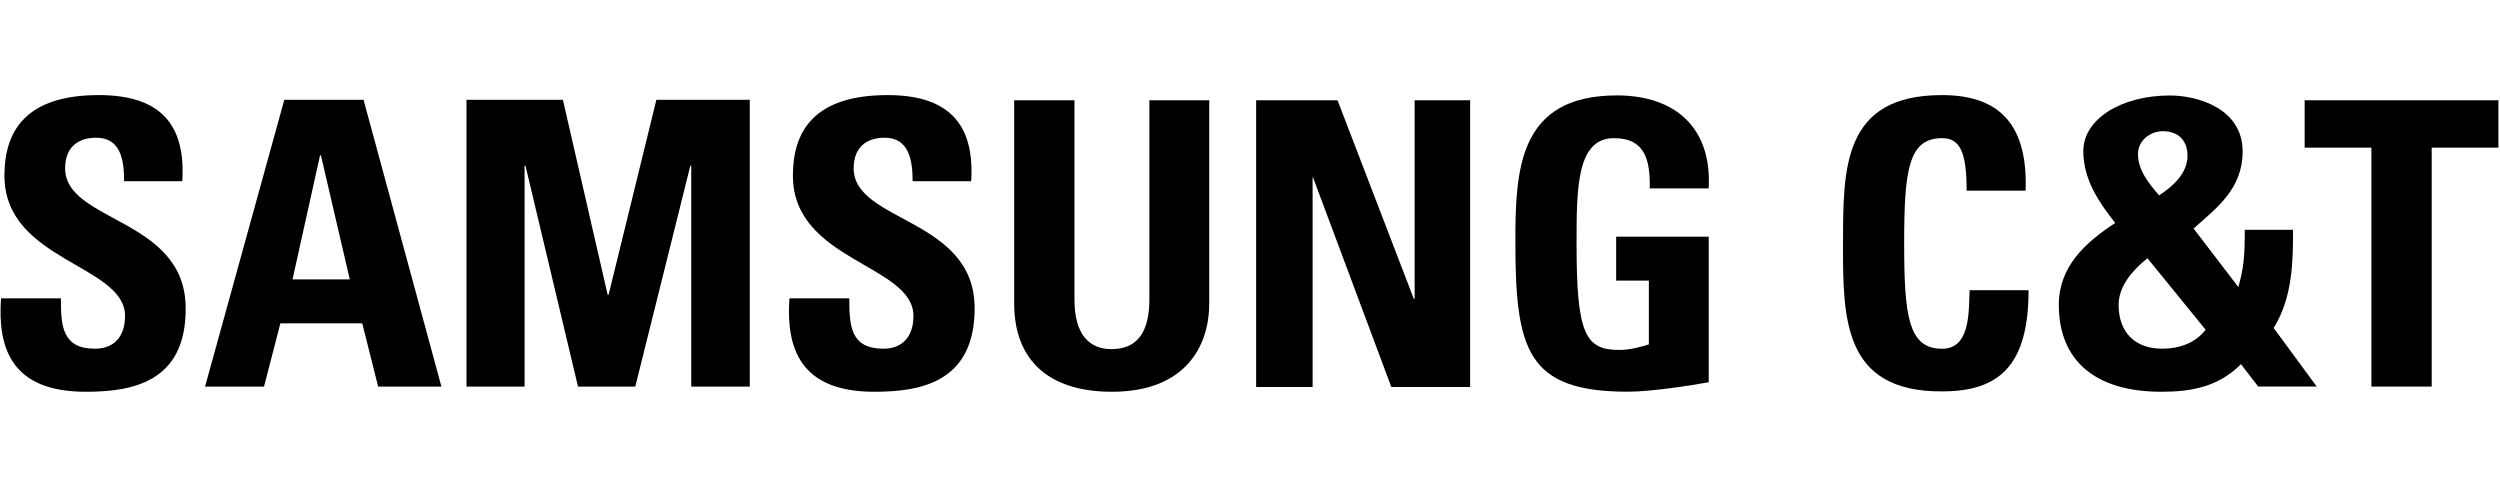
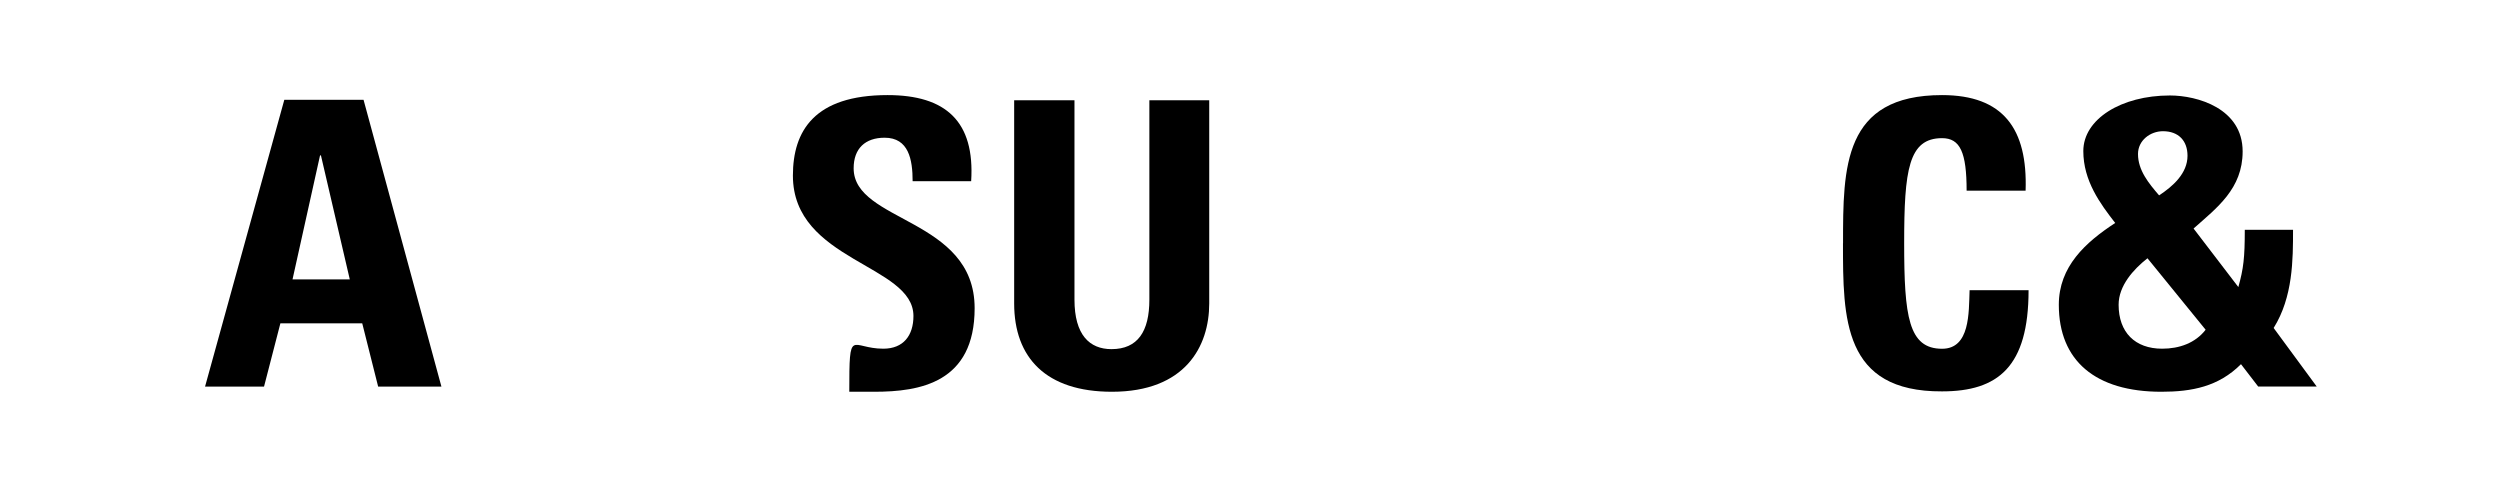
<svg xmlns="http://www.w3.org/2000/svg" width="1027" height="200" viewBox="0 0 1027 200" fill="none">
-   <path d="M35.26 160.935C4.65 160.935 -1.005 143.062 0.422 122.543H25.014C25.014 133.853 25.532 143.244 38.996 143.244C47.297 143.244 51.37 137.77 51.37 129.806C51.344 108.586 1.822 107.341 1.822 72.139C1.822 53.747 10.668 39.065 40.552 39.065C64.6 39.065 76.455 49.856 74.872 74.448H50.981C50.981 65.602 49.554 56.575 39.489 56.575C31.525 56.575 26.752 60.985 26.752 69.13C26.752 91.413 76.273 89.468 76.273 126.615C76.455 157.226 53.99 160.935 35.234 160.935" fill="black" />
  <path d="M131.476 63.838H131.839L143.694 114.786H120.165L131.476 63.838ZM116.793 41.01L84.237 158.808H108.466L115.185 132.815H148.804L155.341 158.808H181.334L149.349 41.01H116.793Z" fill="black" />
-   <path d="M269.637 41.01L250 121.142H249.637L231.245 41.01H191.633V158.808H215.499V68.067H215.862L237.445 158.808H260.973L283.594 68.067H283.957V158.808H308.004V41.01H269.637Z" fill="black" />
-   <path d="M359.134 160.935C328.705 160.935 322.868 143.062 324.295 122.543H348.887C348.887 133.853 349.406 143.244 362.869 143.244C371.17 143.244 375.243 137.77 375.243 129.806C375.243 108.586 325.722 107.341 325.722 72.139C325.722 53.747 334.568 39.065 364.633 39.065C388.525 39.065 400.536 49.856 398.953 74.448H374.906C374.906 65.602 373.324 56.575 363.414 56.575C355.45 56.575 350.677 60.985 350.677 69.13C350.677 91.413 400.38 89.468 400.38 126.615C400.38 157.226 377.915 160.935 359.16 160.935" fill="black" />
+   <path d="M359.134 160.935H348.887C348.887 133.853 349.406 143.244 362.869 143.244C371.17 143.244 375.243 137.77 375.243 129.806C375.243 108.586 325.722 107.341 325.722 72.139C325.722 53.747 334.568 39.065 364.633 39.065C388.525 39.065 400.536 49.856 398.953 74.448H374.906C374.906 65.602 373.324 56.575 363.414 56.575C355.45 56.575 350.677 60.985 350.677 69.13C350.677 91.413 400.38 89.468 400.38 126.615C400.38 157.226 377.915 160.935 359.16 160.935" fill="black" />
  <path d="M496.751 41.192V124.67C496.751 142.362 486.841 160.935 456.776 160.935C429.719 160.935 416.619 146.953 416.619 124.67V41.192H441.393V123.088C441.393 137.589 447.593 143.425 456.594 143.425C467.386 143.425 472.159 136.162 472.159 123.088V41.192H496.751Z" fill="black" />
-   <path d="M516.025 158.99V41.192H549.463L580.774 122.724H581.137V41.192H603.939V158.99H571.565L539.372 72.84H539.216V158.99H516.025Z" fill="black" />
-   <path d="M677.715 77.276C677.897 66.303 676.133 56.756 663.033 56.756C647.65 56.756 647.65 77.457 647.65 100.259C647.65 137.044 651.178 143.763 665.16 143.763C669.233 143.763 673.643 142.699 677.352 141.454V115.279H663.915V97.224H701.944V157.018C695.226 158.264 678.416 160.91 668.688 160.91C627.286 160.91 622.513 143.763 622.513 99.17C622.513 69.442 623.94 39.194 664.252 39.194C688.481 39.194 703.345 52.813 701.918 77.405H677.689V77.224L677.715 77.276Z" fill="black" />
  <path d="M757.121 99.922C757.121 68.793 757.121 39.065 797.796 39.065C822.907 39.065 832.998 52.865 832.116 78.339H807.888C807.888 62.593 805.241 56.756 797.796 56.756C783.996 56.756 782.232 69.857 782.232 99.922C782.232 129.988 783.996 143.27 797.796 143.27C809.288 143.27 808.77 128.587 809.107 119.222H833.336C833.336 150.715 820.78 160.78 797.771 160.78C757.095 160.961 757.095 130.896 757.095 99.922" fill="black" />
  <path d="M920.575 149.625C911.366 158.834 900.419 160.935 887.864 160.935C860.807 160.935 845.761 148.198 845.761 125.215C845.761 109.468 856.735 99.559 868.927 91.595C862.727 83.631 855.827 74.266 855.827 62.048C855.827 48.948 871.391 39.22 891.392 39.22C902.702 39.22 921.276 44.538 921.276 62.204C921.276 77.587 910.666 85.369 901.12 93.878L919.512 117.925C921.639 110.325 922.158 105.889 922.158 94.397H941.977C941.977 106.589 941.977 121.998 934.013 134.735L951.705 158.782H927.657L920.575 149.573V149.625ZM882.183 106.096C876.346 110.688 870.328 117.406 870.328 125.189C870.328 136.499 877.046 143.244 888.201 143.244C895.283 143.244 901.82 140.935 906.074 135.461L882.183 106.096ZM898.629 63.994C898.629 57.794 894.92 53.903 888.538 53.903C883.402 53.903 878.291 57.612 878.291 63.267C878.291 69.986 882.701 75.304 886.956 80.259C892.611 76.549 898.629 71.231 898.629 63.994Z" fill="black" />
-   <path d="M1026.34 41.192V60.648H998.943V158.808H974.17V60.648H946.75V41.192H1026.34Z" fill="black" />
</svg>